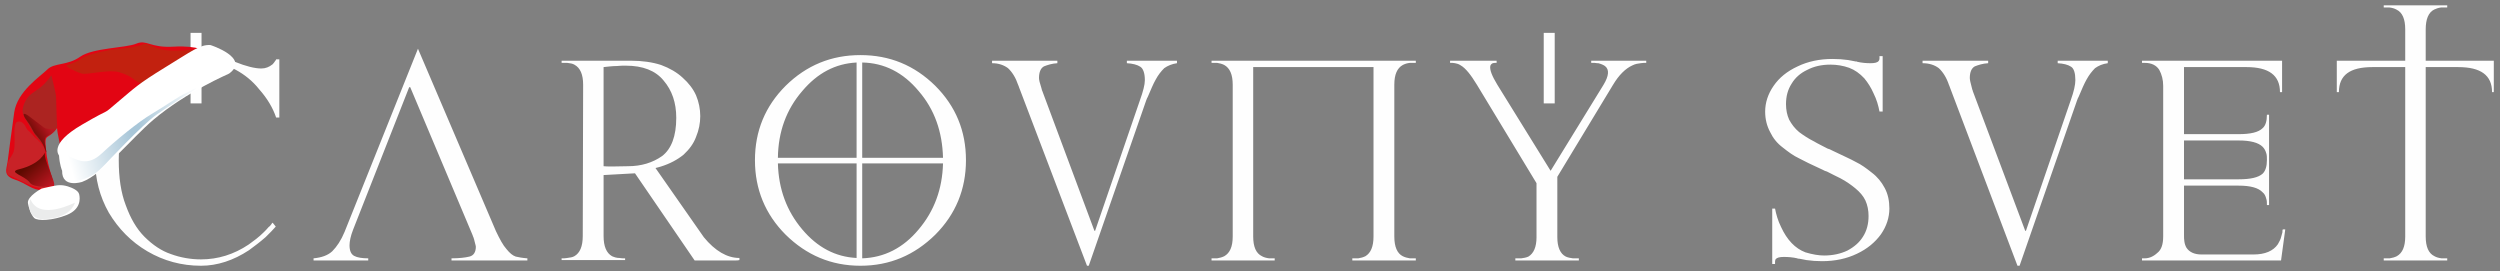
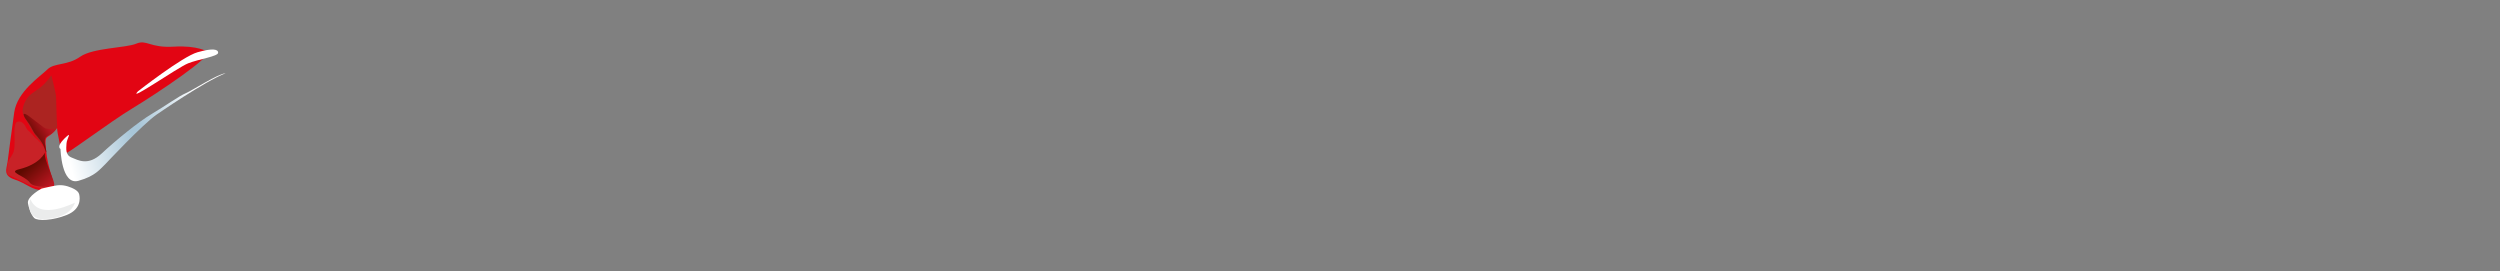
<svg xmlns="http://www.w3.org/2000/svg" xmlns:xlink="http://www.w3.org/1999/xlink" xml:space="preserve" width="913px" height="99px" version="1.1" style="shape-rendering:geometricPrecision; text-rendering:geometricPrecision; image-rendering:optimizeQuality; fill-rule:evenodd; clip-rule:evenodd" viewBox="0 0 91300 9900">
  <rect x="0" y="0" width="91300" height="9900" fill="#808080" stroke="none" />
  <defs>
    <style type="text/css">
   
    .fil0 {fill:#FEFEFE;fill-rule:nonzero}
    .fil3 {fill:#AC2421;fill-rule:nonzero}
    .fil2 {fill:#C2210F;fill-rule:nonzero}
    .fil4 {fill:#C82227;fill-rule:nonzero}
    .fil1 {fill:#E20513;fill-rule:nonzero}
    .fil9 {fill:#EBECEC;fill-rule:nonzero}
    .fil7 {fill:white;fill-rule:nonzero}
    .fil5 {fill:url(#id0);fill-rule:nonzero}
    .fil6 {fill:url(#id1);fill-rule:nonzero}
    .fil8 {fill:url(#id2);fill-rule:nonzero}
   
  </style>
    <linearGradient id="id0" gradientUnits="userSpaceOnUse" x1="1921" y1="6688" x2="1195" y2="5881">
      <stop offset="0" style="stop-opacity:1; stop-color:#BC1621" />
      <stop offset="1" style="stop-opacity:1; stop-color:#5D0A00" />
    </linearGradient>
    <linearGradient id="id1" gradientUnits="userSpaceOnUse" xlink:href="#id0" x1="1772" y1="4572" x2="1082" y2="5007">
  </linearGradient>
    <linearGradient id="id2" gradientUnits="userSpaceOnUse" x1="2318" y1="5117" x2="8292" y2="3505">
      <stop offset="0" style="stop-opacity:1; stop-color:white" />
      <stop offset="0.4" style="stop-opacity:1; stop-color:#A8C6D8" />
      <stop offset="0.451" style="stop-opacity:1; stop-color:#A8C6D8" />
      <stop offset="0.839" style="stop-opacity:1; stop-color:white" />
      <stop offset="1" style="stop-opacity:1; stop-color:white" />
    </linearGradient>
  </defs>
  <g id="Layer_x0020_1">
-     <path class="fil0" d="M56778 1200l0 2577 -401 0 0 -2577 401 0zm-49418 0l0 812c246,1 479,15 702,64 154,39 321,103 515,181l0 0c412,167 735,244 966,244 155,0 284,-51 413,-154 38,-39 64,-77 90,-116 25,-26 38,-52 38,-65l117 0 0 2126 -117 0c-116,-347 -321,-695 -618,-1030 -245,-310 -541,-541 -850,-709 -391,-214 -805,-329 -1256,-335l0 1559 -401 0 0 -1531c-193,27 -390,72 -585,127 -336,103 -645,284 -967,553 -309,271 -567,645 -773,1135 -194,489 -297,1082 -297,1791 0,631 78,1186 258,1649 168,464 387,851 683,1148 297,295 619,515 966,631 348,128 722,193 1096,193 619,0 1199,-180 1739,-541 180,-129 374,-270 554,-451 53,-52 117,-116 181,-193 26,-13 52,-39 90,-91l26 -39 26 -26 115 143c-51,51 -103,116 -154,167 -77,77 -141,141 -219,220 -206,180 -412,334 -606,476 -566,374 -1160,567 -1752,567 -709,0 -1366,-180 -1959,-528 -593,-348 -1056,-825 -1405,-1406 -335,-592 -502,-1236 -502,-1932 0,-528 90,-1030 297,-1508 205,-464 489,-876 850,-1224 361,-360 773,-631 1250,-811 349,-147 714,-234 1088,-268l0 -828 401 0 0 0zm9876 7332l26 64 13 39 13 27 25 77c13,64 26,115 39,154 13,51 26,90 26,116 0,194 -77,322 -232,361 -155,38 -374,64 -657,64l0 77 2771 0 0 -77c-181,-13 -323,-39 -426,-64 -116,-39 -219,-129 -335,-271 -128,-142 -245,-360 -387,-657l-2848 -6663 -2680 6689c-128,309 -283,541 -451,709 -167,154 -399,231 -682,257l0 77 1997 0 0 -77c-219,0 -400,-26 -516,-90 -115,-64 -167,-193 -167,-387 0,-141 39,-335 129,-566l2049 -5206 39 0 2254 5347 0 0 0 0zm4807 -2462c116,14 412,14 889,0 490,0 902,-128 1250,-372 335,-259 515,-722 515,-1393 0,-554 -154,-1005 -464,-1366 -295,-361 -759,-541 -1378,-541l-129 0c-77,0 -141,13 -194,13 -180,0 -347,26 -489,39l0 3620 0 0zm3660 2592c412,502 850,759 1301,759l0 77c-51,13 -90,13 -115,13l-1521 0 -2178 -3182 -1147 64 0 2229c0,374 104,619 309,735 90,38 167,64 271,64 26,0 64,13 116,13l90 0 0 64 -2319 0 0 -64 90 0c51,0 90,-13 115,-13 103,-13 194,-26 259,-64 205,-116 308,-361 308,-735l14 -5528c0,-373 -104,-618 -322,-734 -65,-39 -156,-52 -259,-64l-205 0 0 -79 2525 0c426,0 786,53 1108,156 310,115 580,270 786,463 219,193 387,413 490,644 103,246 154,504 154,761 0,258 -51,515 -154,760 -90,245 -244,451 -451,644 -219,181 -502,335 -838,439l-90 25 -102 27 1765 2526 0 0 0 0zm2706 -2694c25,940 322,1739 889,2410 553,656 1211,1005 1985,1043l0 -3453 -2874 0 0 0zm3079 3466c799,-26 1495,-374 2062,-1056 567,-671 864,-1470 889,-2410l-2951 0 0 3466 0 0 0 0zm2951 -3672c-25,-953 -309,-1765 -889,-2436 -567,-682 -1263,-1030 -2062,-1043l0 3479 2951 0 0 0 0 0zm-3156 -3479c-774,38 -1432,386 -1985,1043 -580,671 -877,1483 -889,2436l2874 0 0 -3479 0 0 0 0zm141 -271c1070,0 1972,374 2732,1121 747,747 1121,1649 1121,2719 0,1056 -374,1972 -1121,2719 -760,747 -1662,1134 -2732,1134 -1069,0 -1972,-387 -2732,-1134 -747,-747 -1121,-1663 -1121,-2719 0,-1070 374,-1972 1121,-2719 760,-747 1663,-1121 2732,-1121zm6701 412c129,-51 283,-103 490,-116l0 -90 -2385 0 0 90c233,0 425,65 581,180 154,143 283,348 374,619 12,26 25,52 25,65l2487 6533 64 0 2100 -6044c26,-64 39,-103 52,-115 116,-271 206,-490 296,-645 90,-167 194,-297 310,-413 129,-90 284,-154 464,-180l0 -90 -1830 0 0 90c206,13 374,52 490,129 103,64 167,232 167,490 0,167 -64,412 -180,734l-1637 4768 -25 0 -1907 -5116 -13 -26 0 -12 -14 -52c-64,-194 -90,-309 -90,-374 0,-219 64,-361 181,-425l0 0 0 0zm6121 -206l0 78 38 0 39 0c51,0 90,0 128,0 91,12 181,38 259,77 205,115 309,348 309,722l0 5541c0,373 -104,605 -309,721 -78,38 -168,64 -259,77 -38,0 -77,0 -115,0l-52 0 -38 0 0 77 2306 0 0 -77 -39 0 -51 0c-39,0 -77,0 -116,0 -102,-13 -194,-39 -258,-77 -218,-103 -321,-348 -321,-721l0 -6186 4394 0 0 6186c0,373 -103,605 -297,721 -77,38 -167,64 -258,77 -39,0 -77,0 -116,0l-64 0 -39 0 0 77 2319 0 0 -77 -51 0 -51 0c-39,0 -77,0 -116,0 -90,-13 -181,-39 -258,-77 -206,-103 -309,-348 -309,-721l0 -5541c0,-374 103,-607 309,-722 77,-39 155,-65 258,-77 39,0 77,0 116,0l51 0 51 0 0 -78 -7460 0 0 0zm14664 877c207,-349 451,-594 709,-709 103,-52 193,-65 296,-78 39,0 78,-12 116,-12l90 0 0 -78 -2010 0 0 78 129 0c52,12 91,12 129,12 103,26 193,65 244,103 168,129 143,361 -51,684l-1933 3143 -1946 -3143c-205,-336 -283,-555 -257,-684 13,-51 39,-77 90,-103 26,-12 77,-12 141,-12l0 -78 -1700 0 0 78 90 0c26,0 65,12 91,12 64,13 128,26 205,78 181,102 374,348 594,709l2177 3595 0 1972c0,359 -103,592 -296,708 -78,38 -168,51 -259,64l-218 0 0 77 2319 0 0 -77 -219 0c-90,-13 -181,-26 -258,-64 -205,-103 -309,-349 -309,-708l0 -2205 2036 -3362 0 0 0 0zm7938 -735c232,0 464,38 683,116 206,77 387,206 555,386 128,155 244,336 334,541 117,233 181,464 219,671l116 0 0 -2024 -116 0 0 90c0,39 -12,65 -25,78 -39,65 -143,90 -297,90 -154,0 -322,-12 -489,-51l-26 -13 -39 0c-25,0 -38,-13 -64,-13 -65,-13 -130,-26 -207,-39 -180,-26 -374,-39 -566,-39 -477,0 -902,91 -1276,271 -387,180 -671,412 -876,709 -207,296 -310,618 -310,941 0,282 64,528 181,747 103,219 257,413 464,567 193,154 386,297 579,387 193,103 477,244 877,425l77 39 77 25c194,103 361,180 489,245 220,116 400,245 555,373 155,130 283,271 361,438 77,169 116,361 116,568 0,283 -64,541 -207,760 -128,206 -321,373 -567,503 -245,116 -528,180 -850,180 -193,0 -425,-38 -683,-116 -373,-142 -670,-451 -889,-927 -116,-233 -180,-464 -219,-671l-103 0 0 2024 103 0 0 -90c0,-40 13,-66 26,-91 51,-52 141,-77 296,-77 155,0 322,12 490,51l26 13 38 0c26,0 52,13 77,13 52,13 116,25 193,38 181,26 374,40 568,40 477,0 902,-91 1276,-271 386,-181 669,-425 876,-709 206,-297 309,-618 309,-941 0,-284 -52,-528 -168,-747 -115,-219 -270,-413 -476,-567 -193,-154 -387,-297 -580,-387 -181,-103 -477,-231 -876,-425l-78 -39 -77 -25c-193,-103 -360,-180 -490,-259 -206,-102 -400,-231 -554,-347 -154,-129 -271,-283 -361,-451 -77,-168 -115,-361 -115,-567 0,-283 64,-528 205,-747 130,-220 323,-387 568,-503 244,-129 528,-193 849,-193l1 0zm5271 64c128,-51 283,-103 489,-116l0 -90 -2396 0 0 90c244,0 437,65 592,180 155,143 284,348 374,619 13,26 26,52 26,65l2474 6533 77 0 2101 -6044c25,-64 38,-103 51,-115 116,-271 206,-490 296,-645 91,-167 194,-297 309,-413 129,-90 271,-154 464,-180l0 -90 -1829 0 0 90c206,13 374,52 489,129 103,64 156,232 156,490 0,167 -53,412 -169,734l-1636 4768 -26 0 -1920 -5116 0 -26 -13 -12 -12 -52c-52,-194 -79,-309 -79,-374 0,-219 66,-361 181,-425l1 0 0 0zm8272 6869c-257,0 -438,-90 -541,-246 -38,-64 -64,-141 -77,-231 -13,-64 -13,-154 -13,-245l0 -1792 1997 0c425,0 722,78 876,246 65,51 104,128 130,231 25,64 25,143 25,233l78 0 0 -1650 -78 0c0,231 -51,400 -155,502 -154,142 -451,207 -876,207l-1997 0 0 -1418 1997 0c425,0 722,77 876,232 64,65 104,142 130,232 25,64 25,155 25,245l78 0 0 -1650 -78 0c0,233 -51,400 -155,490 -154,155 -451,220 -876,220l-1997 0 0 -2449 2281 0c812,0 1224,297 1224,915l77 0 0 -1148 -5116 0 0 79 103 0c245,0 425,90 529,257 90,168 142,361 142,580l0 5502c0,284 -65,489 -220,606 -141,129 -296,193 -451,193l-103 0 0 77 5078 0 154 -1133 -90 0 -13 38 0 65c-13,51 -26,102 -39,141 -25,117 -77,207 -128,297 -168,245 -464,374 -889,374l-1908 0 0 0 0 0zm7448 -658c0,374 -103,606 -309,722 -77,38 -168,64 -258,77 -38,0 -77,0 -128,0l-52 0 -38 0 0 77 2319 0 0 -77 -52 0 -51 0c-38,0 -77,0 -103,0 -104,-13 -194,-39 -258,-77 -219,-103 -322,-348 -322,-722l0 -6185 1185 0c825,0 1238,296 1238,915l64 0 0 -1147 -2487 0 0 -1147c0,-374 103,-619 309,-722 77,-38 154,-64 258,-77 39,0 78,0 116,0l103 0 0 -77 -2319 0 0 77 90 0c51,0 77,0 115,0 103,13 194,39 259,77 218,103 321,348 321,722l0 1147 -2499 0 0 1147 77 0c0,-619 400,-915 1224,-915l1198 0 0 6185 0 0z" />
    <g id="santa">
      <path class="fil1" d="M7578 1888c0,0 -356,-236 -1231,-184 -876,53 -990,-272 -1370,-110 -382,162 -1580,148 -2051,479 -471,332 -948,213 -1197,464 -250,250 -1103,801 -1210,1570 -110,769 -211,1571 -244,1819 -36,249 -174,487 266,632 440,142 632,400 1021,385 388,-15 509,120 360,-374 -146,-498 -211,-723 -249,-1174 -35,-452 11,-328 249,-533 237,-205 125,-305 190,32 66,339 126,699 188,756 65,56 1697,-1191 2556,-1706 856,-517 2945,-1912 2722,-2056l0 0 0 0z" />
-       <path class="fil2" d="M7156 1807c0,0 -958,98 -1313,-12 -352,-111 -470,-246 -638,-169 -167,79 -624,141 -905,162 -282,18 -1094,185 -1304,337 -207,155 -512,230 -566,269 -52,35 380,253 573,296 196,42 994,-164 1349,-53 355,110 426,179 578,292 153,112 462,214 462,214 0,0 1368,-650 1549,-779 181,-131 321,-553 215,-557l0 0 0 0z" />
      <path class="fil3" d="M1873 2746c0,0 42,-39 -132,180 -175,218 -280,278 -565,479 -284,202 -376,561 -346,709 27,150 482,901 567,972 89,73 229,278 212,173 -18,-105 -79,-156 92,-268 170,-114 408,-245 385,-426 -20,-181 -30,-876 -37,-1026 -7,-150 -176,-793 -176,-793l0 0z" />
      <path class="fil4" d="M1262 5009c0,0 534,423 348,638 -187,214 -284,442 -581,493 -295,49 -385,19 -408,102 -21,82 -97,-106 90,30 184,137 305,225 443,327 139,104 185,151 261,193 77,39 263,-25 276,18 13,42 -120,111 -415,12 -295,-99 -341,-134 -609,-265 -268,-131 -405,-153 -404,-248 -2,-502 48,-397 206,-698 161,-301 -59,-1130 184,-1170 242,-37 285,262 378,328 93,70 231,240 231,240l0 0z" />
      <path class="fil5" d="M1641 5572c0,0 -172,423 -943,609 -441,107 212,230 390,488 143,204 795,158 883,94 86,-60 -397,-964 -330,-1191l0 0z" />
      <path class="fil6" d="M1986 4747c-2,-94 -235,23 -398,-101 -162,-125 -476,-365 -531,-406 -53,-42 -235,-156 -184,-14 54,142 176,236 301,487 128,250 124,173 300,409 173,237 216,524 218,423 1,-100 -135,-460 7,-559 141,-96 291,-160 287,-239l0 0z" />
-       <path class="fil7" d="M2156 5681c-3,-22 -385,-415 837,-1127 1218,-712 652,-275 1298,-819 647,-542 735,-657 1728,-1267 992,-606 1284,-847 1667,-823 0,0 1466,468 681,1042 -11,12 -1541,654 -2761,1683 -808,683 -1850,1997 -2605,2272 0,0 -745,251 -732,-407 -9,-18 -92,-221 -113,-554l0 0 0 0z" />
      <path class="fil8" d="M8241 2674c-768,294 -2524,1513 -2524,1513 -516,359 -1869,1806 -1869,1806 -195,180 -357,436 -983,610 -627,177 -655,-1163 -655,-1163 0,0 -171,-71 144,-381 316,-309 81,4 75,183 -9,179 -53,419 190,513 240,95 595,314 1092,-147 497,-464 1331,-1153 1833,-1449 502,-296 982,-647 1245,-758 262,-113 1161,-703 1452,-727l0 0 0 0z" />
      <path class="fil7" d="M5038 3335c0,0 1621,-1270 2176,-1427 557,-158 757,-110 753,19 -5,133 -700,229 -1095,385 -392,156 -2239,1453 -1834,1023l0 0z" />
      <path class="fil7" d="M2052 6775c0,0 178,-44 419,30 164,53 389,145 421,292 37,157 63,546 -451,753 -518,206 -1067,230 -1192,111 -126,-120 -219,-441 -230,-549 -24,-246 499,-525 499,-525 0,0 384,-93 534,-112z" />
      <path class="fil9" d="M2738 7405c11,-28 -1292,692 -1627,-133 0,0 -219,607 363,724 0,0 1017,80 1264,-591l0 0 0 0z" />
    </g>
  </g>
</svg>